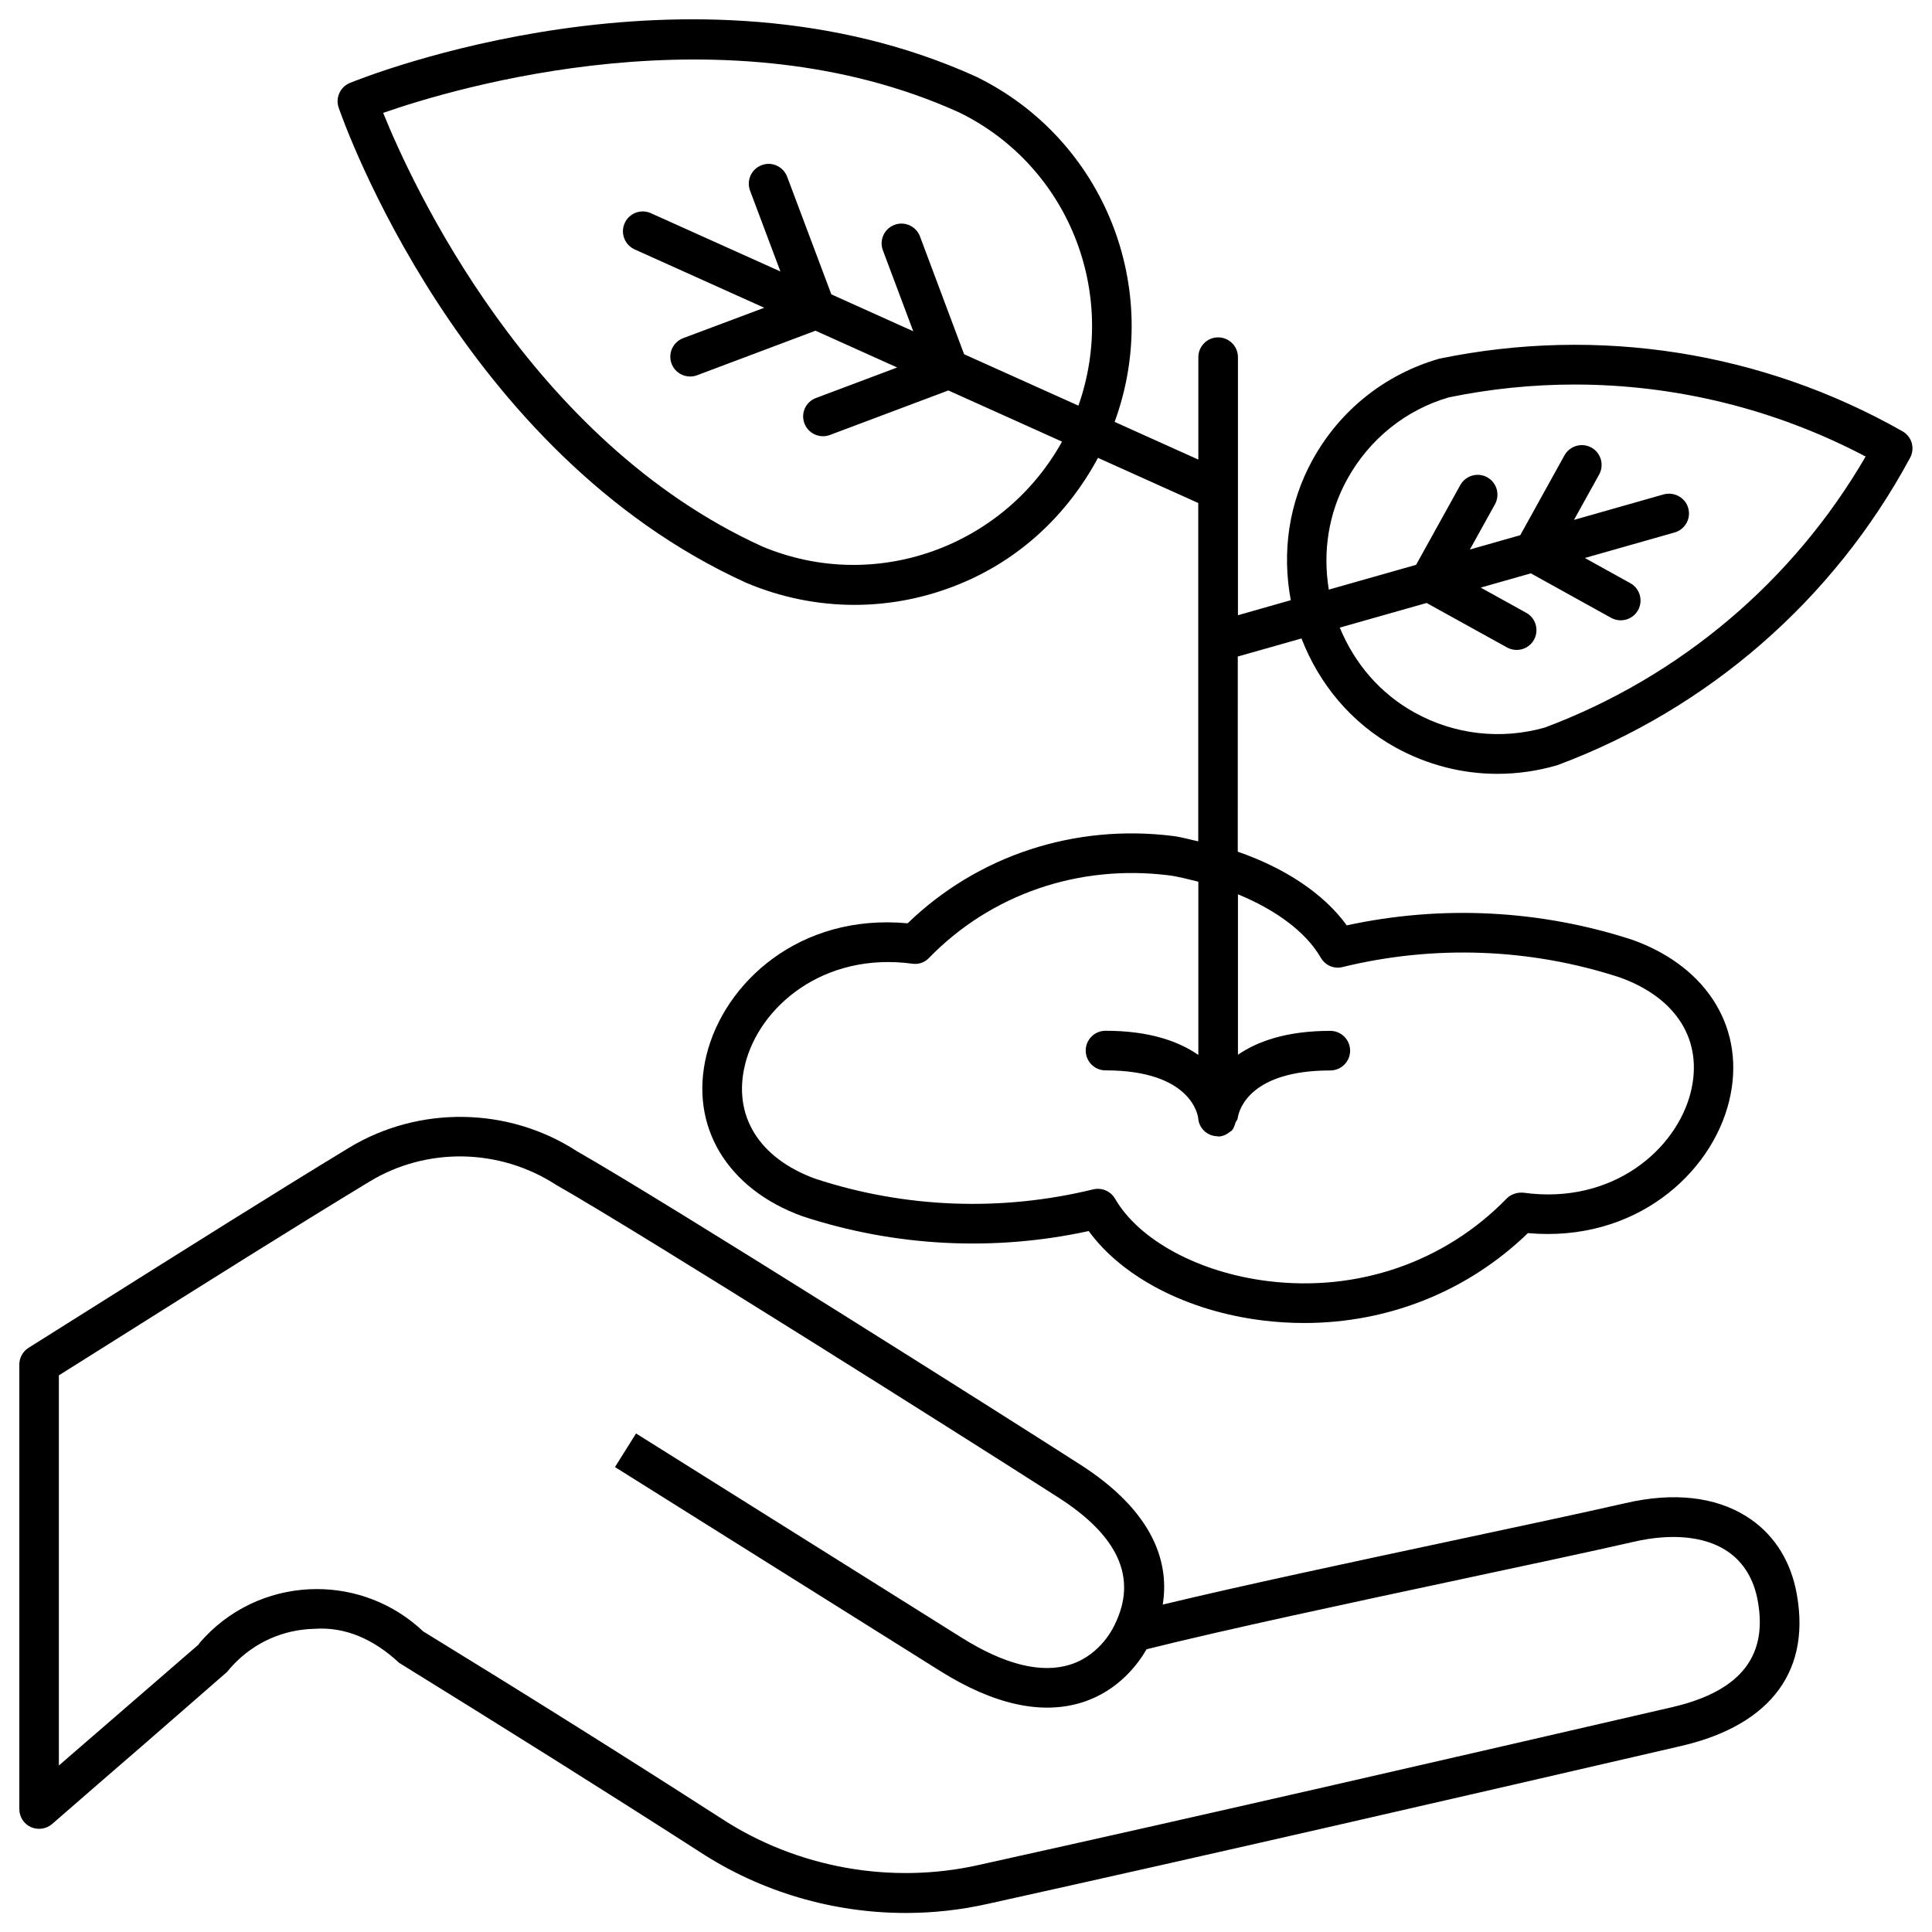
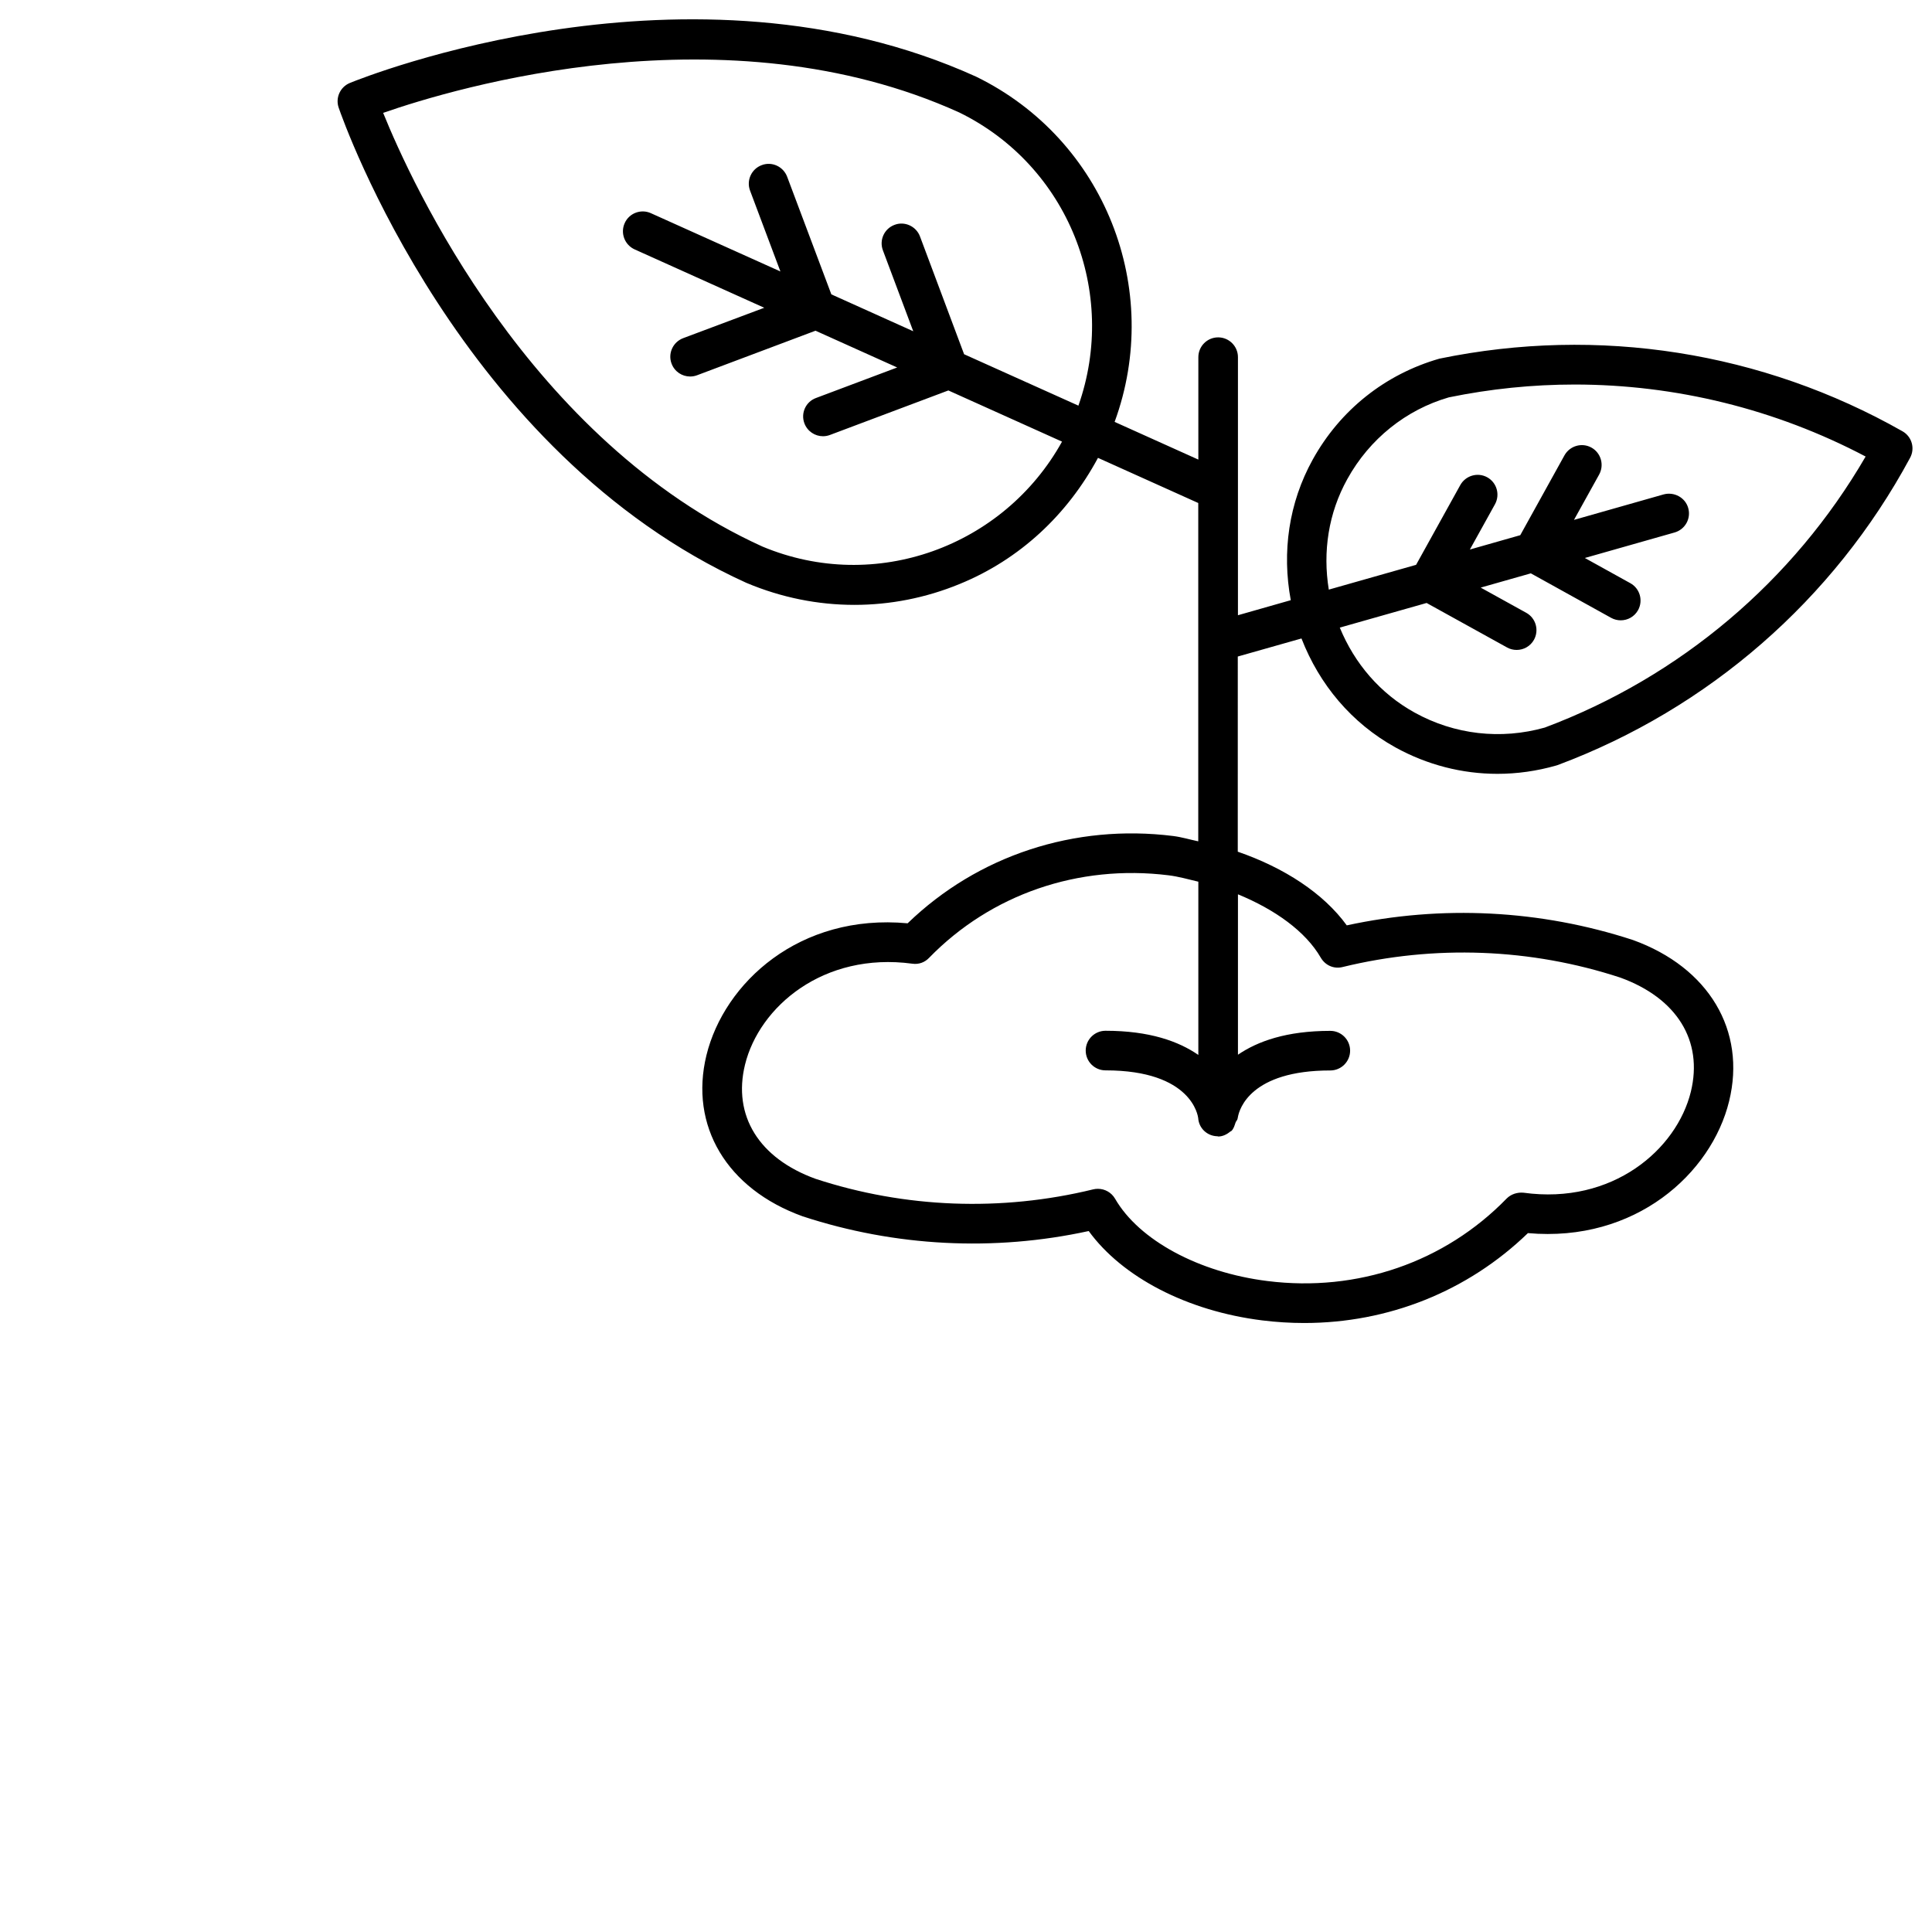
<svg xmlns="http://www.w3.org/2000/svg" fill="#000000" width="800px" height="800px" version="1.1" viewBox="144 144 512 512">
  <g>
-     <path d="m606.83 545.87c-8.312-5.246-19.418-6.465-32.055-3.527-11.988 2.731-28.359 6.215-45.867 9.949-26.344 5.625-55.691 11.859-76.77 16.941 1.68-10.41-1.617-24.371-22.504-37.512-18.41-11.82-108.66-68.895-132.73-82.625-18.18-11.82-41.941-12.156-60.457-0.902-19.879 12.07-43.914 27.207-67.719 42.195l-17.152 10.789c-1.531 0.965-2.457 2.644-2.457 4.449v117.79c0 2.059 1.195 3.945 3.066 4.785 1.867 0.82 4.074 0.523 5.625-0.82 7.914-6.906 15.828-13.75 23.742-20.594l22.629-19.711c0.523-0.672 1.113-1.324 1.723-1.973 5.606-5.879 13.16-9.238 21.285-9.445 8.355-0.609 15.848 2.75 22.609 9.027 26.785 16.562 53.383 33.211 79.645 50.086 16.246 10.621 35.352 16.184 54.559 16.184 7.285 0 14.609-0.797 21.77-2.414 61.277-13.562 122.55-27.688 183.83-41.859 24.059-5.606 34.785-20.402 30.27-41.711-1.844-8.328-6.359-14.918-13.035-19.098zm-19.605 50.527c-61.234 14.129-122.47 28.254-183.74 41.816-23.301 5.269-48.262 0.82-68.328-12.301-26.344-16.941-52.984-33.629-78.992-49.562-7.914-7.496-18.055-11.23-28.191-11.23-10.832 0-21.645 4.262-29.66 12.699-0.82 0.859-1.617 1.762-1.68 1.996l-21.938 18.996c-5.039 4.344-10.055 8.691-15.094 13.059v-103.39l14.695-9.238c23.762-14.969 47.734-30.062 67.594-42.09 15.113-9.195 34.449-8.922 49.543 0.883 23.008 13.121 109.33 67.594 132.57 82.52 16.332 10.285 21.559 21.602 15.387 34.027-0.043 0.082-3.359 7.828-11.652 10.516-7.684 2.477-17.445 0.105-28.988-7.16l-86.195-54.055-5.582 8.902 86.195 54.055c14.297 8.965 27.039 11.715 37.809 8.25 9.594-3.106 14.777-10.371 16.879-14.023 21.012-5.246 53.992-12.281 83.211-18.516 17.59-3.758 33.965-7.242 46.035-9.992 9.719-2.227 18.285-1.449 24.121 2.184 4.324 2.707 7.137 6.906 8.375 12.387 3.305 15.414-4.039 24.984-22.367 29.266z" />
    <path d="m648.19 258.3c-37.094-21.055-80.527-27.961-122.74-19.25-14.402 4.137-26.305 13.625-33.566 26.742-6.359 11.484-8.188 24.52-5.816 37.262l-14 3.988v-68.391c0-2.898-2.352-5.246-5.246-5.246-2.898 0-5.246 2.352-5.246 5.246v27.145l-22.188-9.992c12.891-35.184-2.582-74.816-36.695-91.484-75.867-34.426-162.31 0.168-165.96 1.66-2.582 1.051-3.883 3.945-2.981 6.551 1.281 3.715 32.203 91.504 108 125.91 0.043 0.02 0.082 0.043 0.148 0.062 9.195 3.863 18.852 5.793 28.527 5.793 9.426 0 18.871-1.828 27.855-5.519 15.996-6.527 28.613-18.41 36.695-33.441l26.574 11.965v89.656c-2.227-0.461-4.344-1.113-6.633-1.406-26.113-3.273-51.789 5.144-70.387 23.133-28.676-2.664-48.617 15.766-53.32 34.973-4.555 18.684 5.375 35.414 25.484 42.676 24.52 8.039 50.695 9.383 75.824 3.906 8.922 12.258 26.113 21.203 45.992 23.68 3.738 0.461 7.453 0.691 11.125 0.691 22.273 0 43.305-8.375 59.281-23.824 28.422 2.539 48.637-15.766 53.32-34.973 4.578-18.684-5.375-35.434-25.484-42.699-24.539-8.02-50.676-9.34-75.844-3.883-6.191-8.523-16.562-15.262-28.887-19.523l0.004-51.723 16.879-4.785c4.746 12.219 13.266 22.418 24.855 28.844 8.418 4.66 17.719 7.031 27.078 7.031 5.207 0 10.434-0.734 15.574-2.203 0.125-0.043 0.25-0.082 0.398-0.125 39.949-14.926 73.117-43.809 93.352-81.367 1.406-2.523 0.504-5.672-1.973-7.078zm-302.14 30.543c-61.801-28.086-92.953-96.246-100.51-114.93 19.02-6.633 90.855-28.148 152.68-0.105 28.906 14.148 42.152 47.695 31.57 77.691l-30.293-13.625-11.691-31.215c-1.008-2.707-4.094-4.113-6.758-3.066-2.707 1.008-4.094 4.031-3.066 6.758l8.039 21.434-21.703-9.777-11.715-31.176c-1.027-2.707-4.051-4.113-6.758-3.062-2.707 1.008-4.094 4.051-3.066 6.758l8.039 21.41-34.34-15.449c-2.606-1.176-5.754-0.02-6.93 2.648-1.195 2.644 0 5.75 2.625 6.949l34.363 15.473-21.496 8.059c-2.707 1.027-4.094 4.051-3.062 6.758 0.797 2.121 2.793 3.402 4.914 3.402 0.609 0 1.238-0.105 1.848-0.336l31.379-11.801 21.645 9.742-21.496 8.082c-2.731 0.984-4.117 4.031-3.086 6.738 0.797 2.098 2.793 3.402 4.914 3.402 0.609 0 1.238-0.105 1.848-0.336l31.383-11.797 30.125 13.562c-15.414 27.789-49.418 40.344-79.395 27.809zm147.97 108.95c1.176 2.016 3.441 3.066 5.793 2.477 24.352-5.941 49.855-4.977 73.555 2.793 15.031 5.438 22.02 16.75 18.727 30.25-3.758 15.344-20.781 30.02-44.355 26.766-1.637-0.148-3.297 0.379-4.449 1.531-16.414 16.898-39.59 24.875-63.418 21.875-18.18-2.266-34.027-10.832-40.367-21.812-0.965-1.66-2.707-2.625-4.555-2.625-0.418 0-0.82 0.043-1.258 0.148-24.328 5.941-49.855 4.977-73.555-2.793-15.008-5.438-22-16.75-18.703-30.25 3.758-15.344 20.762-29.934 44.336-26.766 1.723 0.25 3.316-0.355 4.449-1.555 16.414-16.855 39.59-24.812 63.418-21.875 2.75 0.336 5.312 1.09 7.934 1.699v45.91c-5.207-3.59-12.891-6.402-24.602-6.402-2.898 0-5.246 2.352-5.246 5.246 0 2.898 2.352 5.246 5.246 5.246 22.984 0 24.496 12.195 24.562 12.617 0.168 2.731 2.394 4.809 5.121 4.848h0.02c0.062 0 0.082 0.062 0.148 0.062 1.281 0 2.371-0.609 3.297-1.363 0.043-0.043 0.125-0.02 0.168-0.062 0.652-0.586 0.859-1.426 1.156-2.289 0.148-0.398 0.504-0.652 0.547-1.09 0-0.043 0.043-0.25 0.082-0.418 0.379-2.016 3.297-12.281 24.477-12.281 2.898 0 5.246-2.352 5.246-5.246 0-2.898-2.352-5.246-5.246-5.246-11.629 0-19.27 2.769-24.477 6.32v-42.508c9.836 4.051 17.918 9.824 21.949 16.793zm59.363-60.98c-11.629 3.273-23.891 1.891-34.488-3.969-9.152-5.059-15.91-12.992-19.836-22.523l23.008-6.527 21.328 11.797c0.793 0.441 1.676 0.648 2.535 0.648 1.848 0 3.633-0.965 4.598-2.707 1.387-2.539 0.484-5.731-2.059-7.137l-12.07-6.676 13.289-3.777 21.285 11.797c0.797 0.441 1.68 0.652 2.539 0.652 1.848 0 3.633-0.965 4.598-2.707 1.387-2.539 0.484-5.731-2.059-7.137l-12.051-6.676 23.785-6.758c2.793-0.797 4.41-3.695 3.609-6.488-0.777-2.769-3.715-4.344-6.488-3.609l-23.785 6.758 6.676-12.027c1.387-2.539 0.484-5.731-2.059-7.137-2.519-1.387-5.711-0.484-7.137 2.059l-11.715 21.16-13.352 3.801 6.656-12.008c1.387-2.539 0.484-5.731-2.059-7.137-2.519-1.387-5.711-0.484-7.137 2.059l-11.715 21.141-23.133 6.57c-1.637-10.055-0.105-20.277 4.914-29.305 5.879-10.645 15.574-18.367 26.891-21.645 11.043-2.266 22.211-3.402 33.336-3.402 26.723 0 53.215 6.488 77.125 19.082-19.156 32.992-49.176 58.395-85.031 71.828z" />
  </g>
</svg>